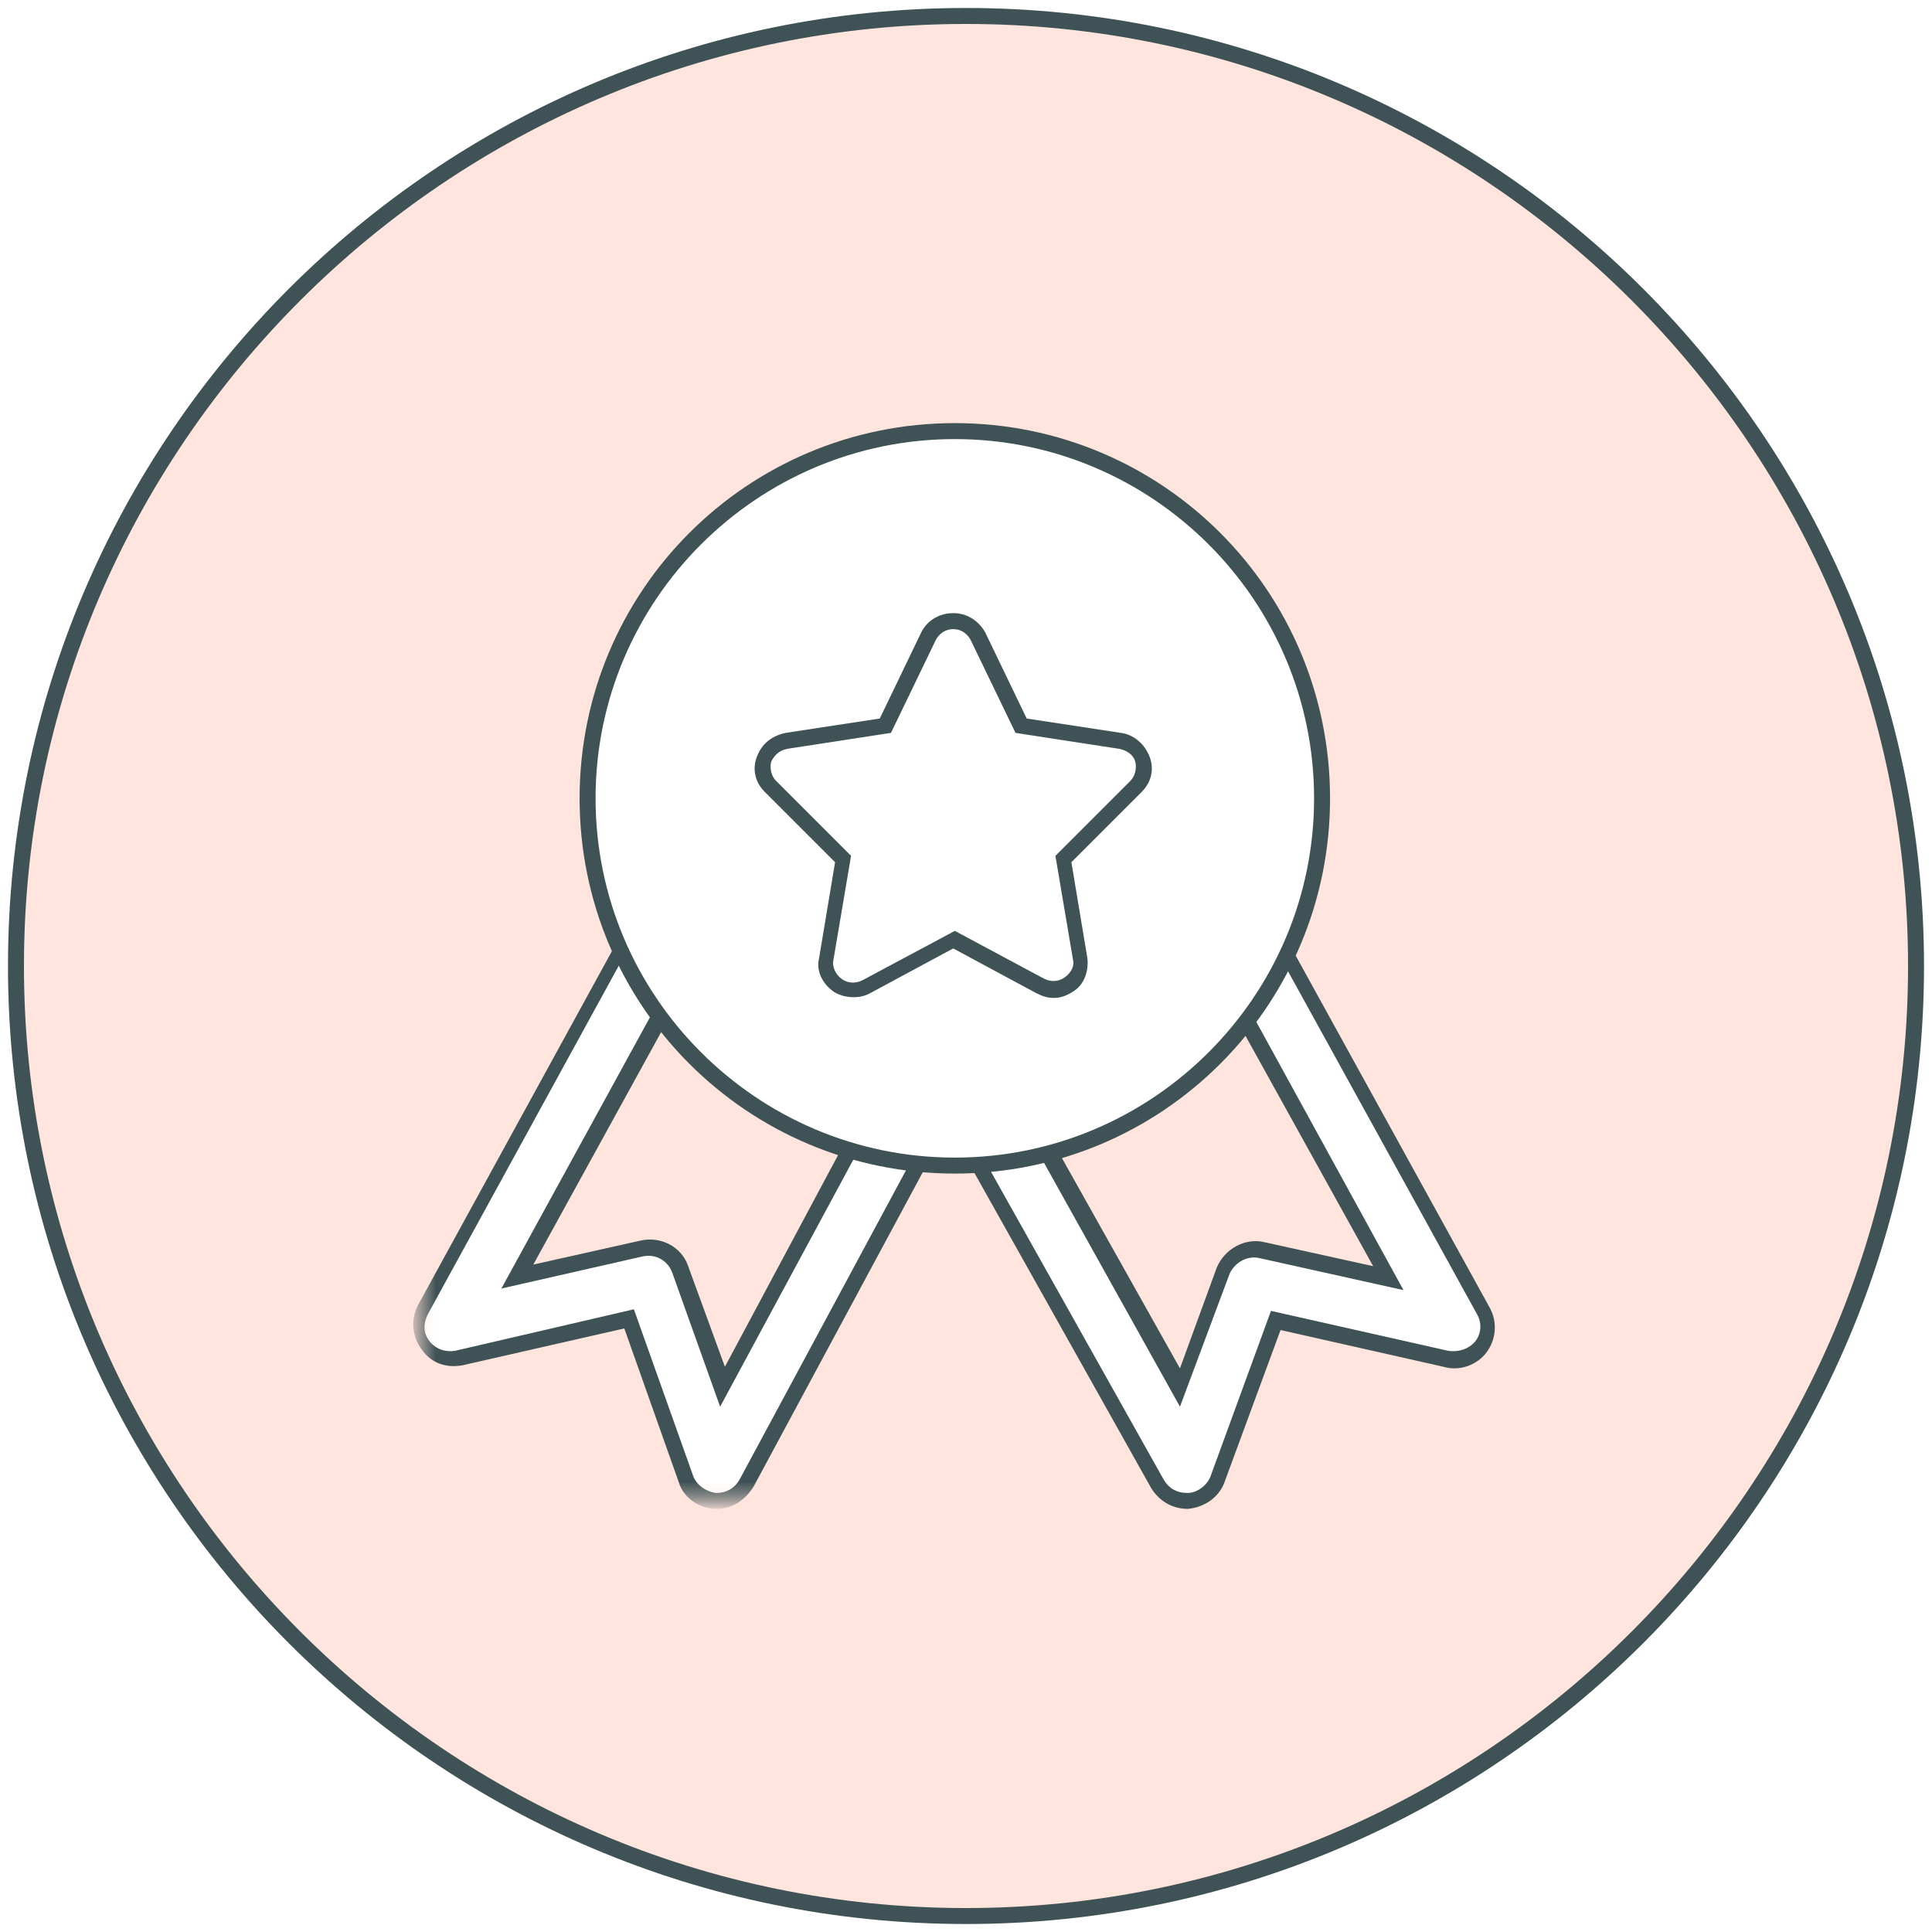
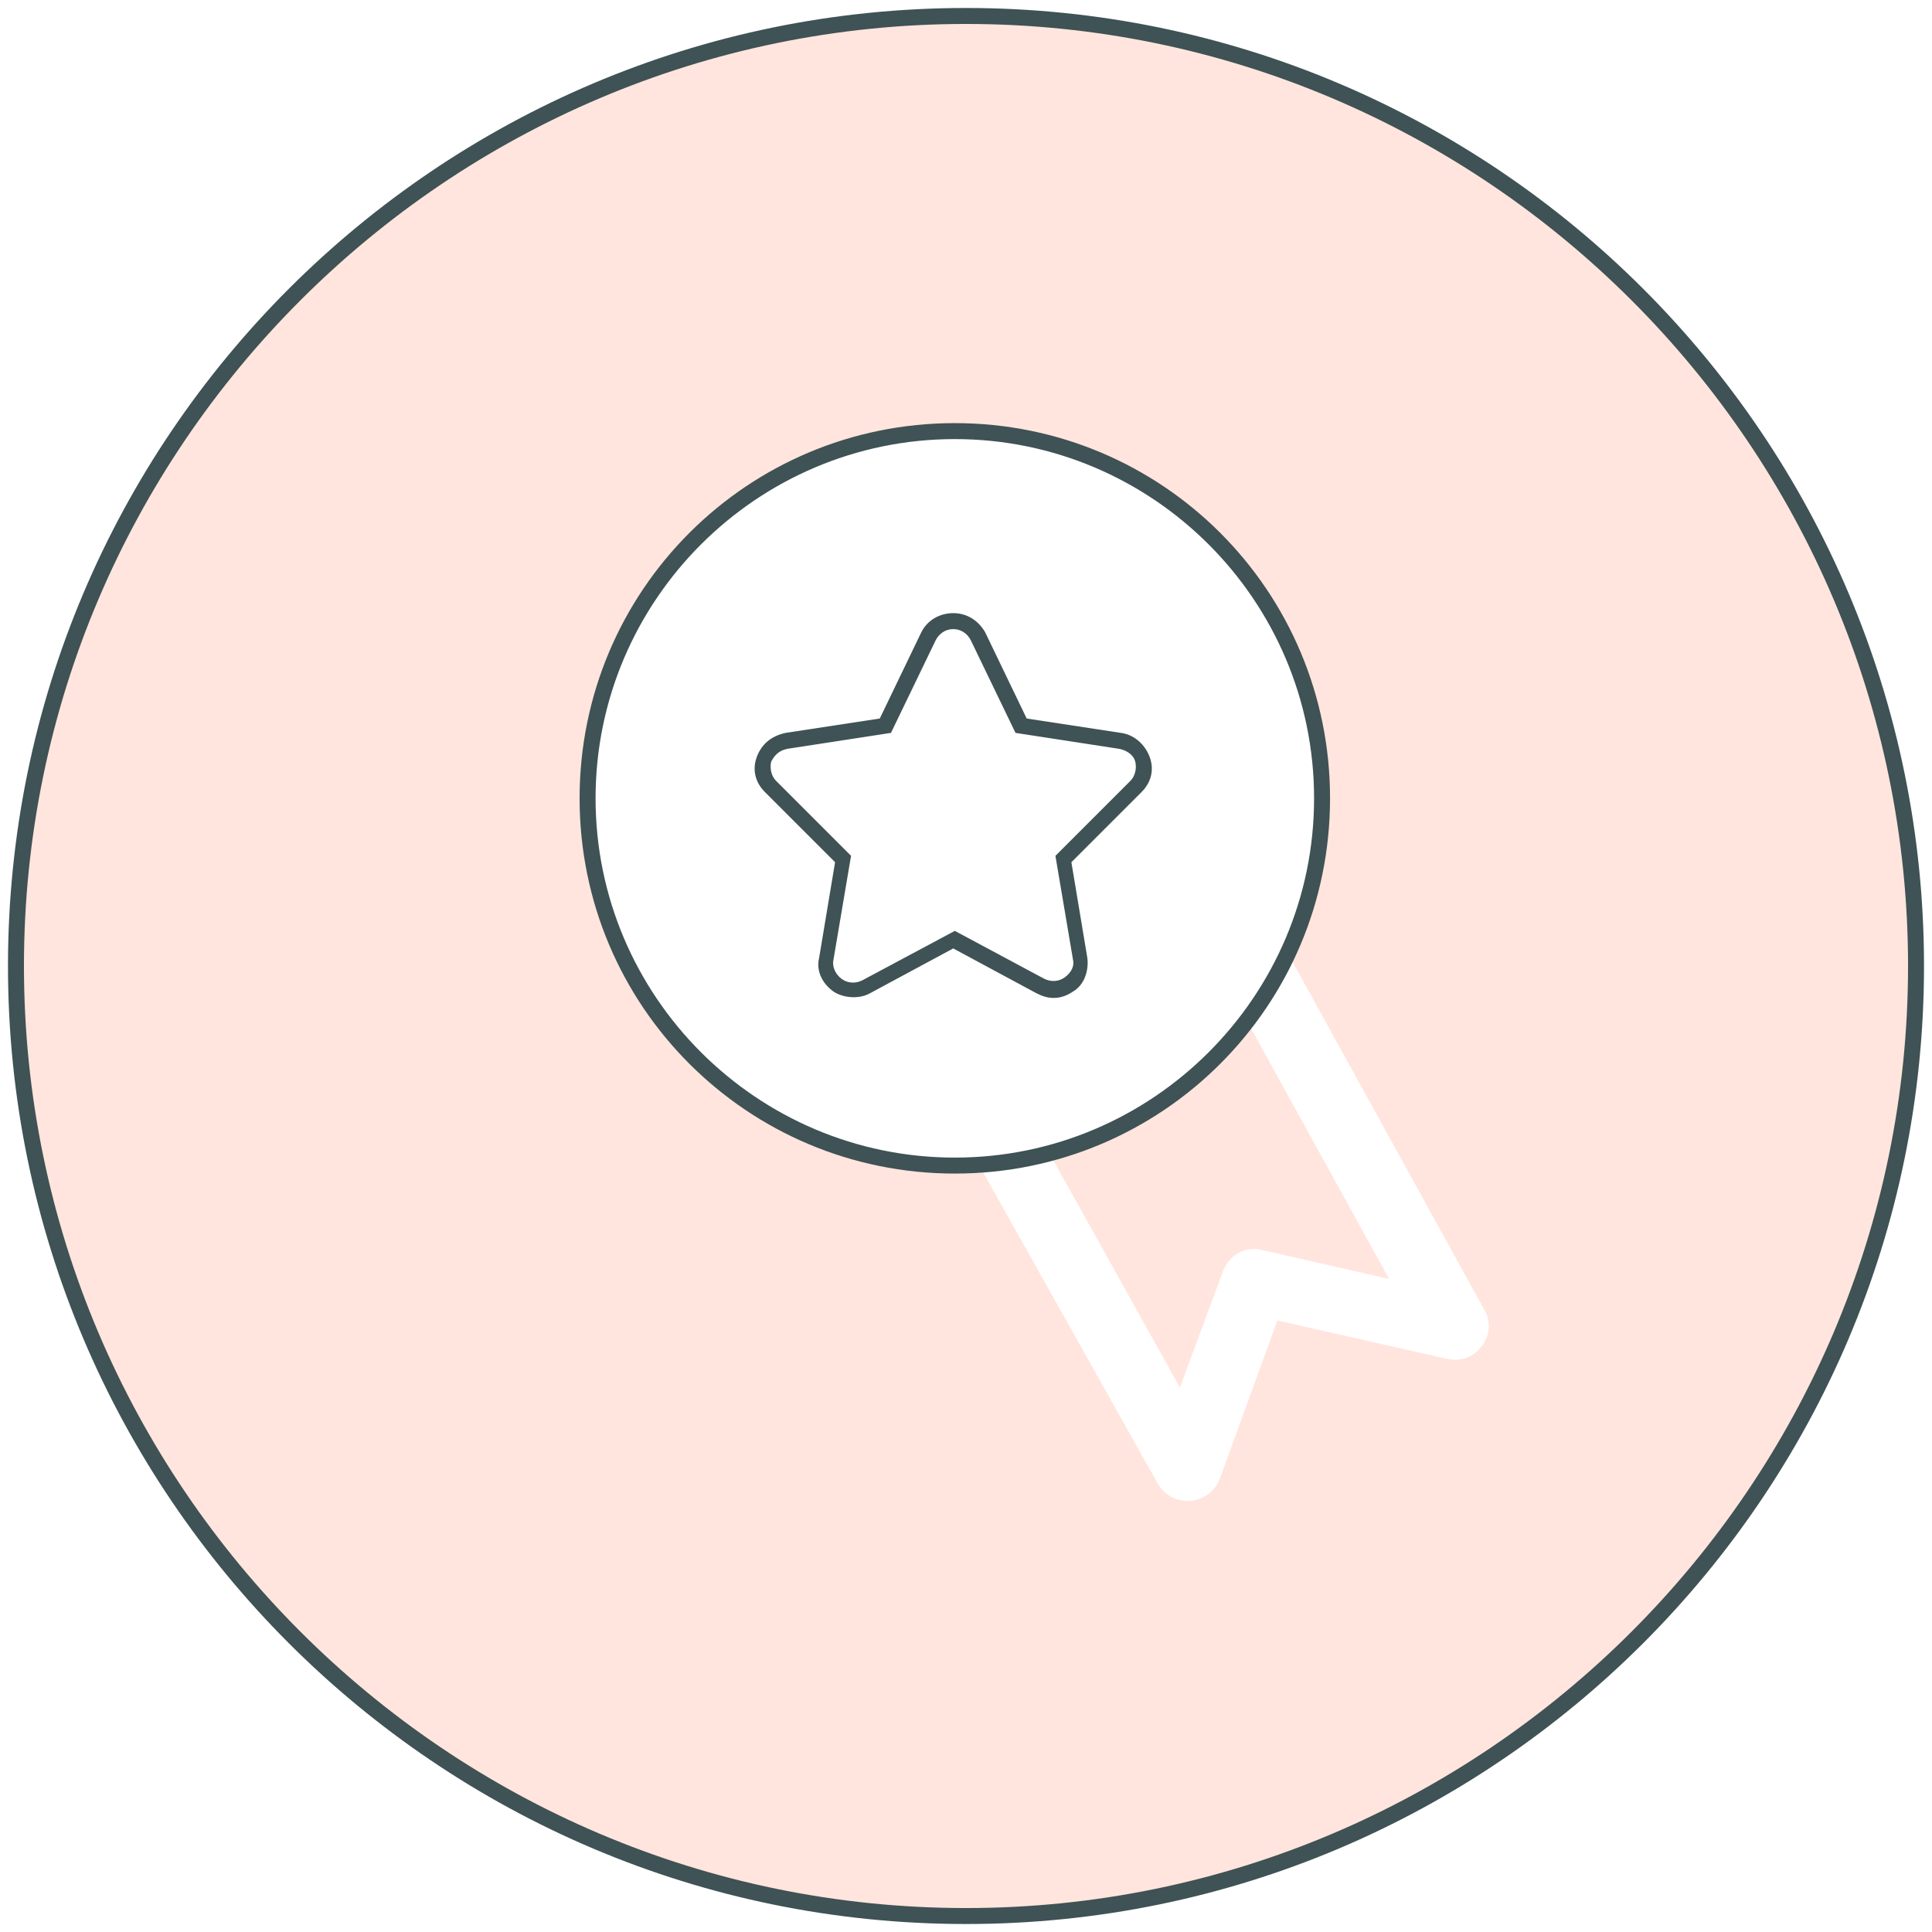
<svg xmlns="http://www.w3.org/2000/svg" id="Layer_1" viewBox="-243.5 334.5 121 121" enable-background="new -243.5 334.5 121 121">
  <style>.st0{fill:#ffe5dd}.st1{fill:#3f5255}.st2{fill:#FFF}.st3{filter:url(#Adobe_OpacityMaskFilter)}.st4{mask:url(#mask-3_1_)}</style>
  <title>graphic_editor_pick</title>
  <g id="Fill-1">
    <path class="st0" d="M-183 335.5c32.9 0 59.5 26.6 59.5 59.5s-26.6 59.5-59.5 59.5-59.5-26.6-59.5-59.5 26.6-59.5 59.5-59.5" />
    <path class="st1" d="M-183 455c-33.1 0-60-26.9-60-60s26.9-60 60-60 60 26.9 60 60-26.9 60-60 60zm0-119c-32.5 0-59 26.5-59 59s26.5 59 59 59 59-26.5 59-59-26.5-59-59-59z" />
  </g>
  <g id="Fill-4">
    <path class="st2" d="M-169.1 428.5c-.8 0-1.5-.4-1.9-1.1l-11.5-20.5c-.6-1-.2-2.3.8-2.8 1-.6 2.3-.2 2.9.8l9.2 16.5 2.7-7.3c.4-1 1.4-1.6 2.5-1.3l7.9 1.8-10.2-18.5c-.6-1-.2-2.3.9-2.8 1-.5 2.3-.2 2.9.8l12.4 22.5c.4.7.3 1.6-.2 2.2-.5.7-1.3 1-2.2.8l-10.6-2.4-3.6 9.9c-.3.8-1 1.3-1.8 1.4h-.2" />
-     <path class="st1" d="M-169.1 429c-1 0-1.8-.5-2.3-1.3l-11.5-20.5c-.3-.6-.4-1.3-.2-2s.6-1.2 1.3-1.5c1.3-.7 2.8-.2 3.5 1l8.7 15.5 2.3-6.3c.5-1.2 1.8-1.9 3-1.6l6.8 1.5-9.7-17.5c-.3-.6-.4-1.3-.2-1.9.2-.7.6-1.2 1.3-1.5 1.3-.7 2.9-.2 3.5 1l12.4 22.5c.5.9.4 2-.2 2.8-.6.8-1.7 1.2-2.7.9l-10.2-2.3-3.5 9.5c-.3.9-1.2 1.6-2.3 1.7.1 0 0 0 0 0zm-11.5-24.7c-.3 0-.5.1-.8.2-.4.2-.7.5-.8 1-.1.4-.1.8.1 1.2l11.5 20.5c.3.5.8.8 1.4.8h.1c.6 0 1.2-.5 1.4-1l3.8-10.4 11.1 2.5c.6.1 1.3-.1 1.7-.6.4-.5.4-1.2.1-1.7l-12.4-22.5c-.4-.8-1.4-1.1-2.2-.6-.4.2-.7.5-.8.9-.1.4-.1.8.1 1.2l10.7 19.5-9-2c-.8-.2-1.6.3-1.9 1l-3.1 8.3-9.7-17.4c-.1-.6-.7-.9-1.3-.9z" />
  </g>
  <defs>
    <filter id="Adobe_OpacityMaskFilter" filterUnits="userSpaceOnUse" x="-217.7" y="391.8" width="33" height="37.1">
      <feColorMatrix values="1 0 0 0 0 0 1 0 0 0 0 0 1 0 0 0 0 0 1 0" />
    </filter>
  </defs>
  <mask maskUnits="userSpaceOnUse" x="-217.7" y="391.8" width="33" height="37.1" id="mask-3_1_">
    <g class="st3">
-       <path id="path-2_1_" class="st2" d="M-217.2 361.5h67.1v66.9h-67.1" />
-     </g>
+       </g>
  </mask>
  <g id="Fill-1_1_" class="st4">
    <path class="st2" d="M-198.6 428.5h-.2c-.8-.1-1.5-.6-1.8-1.4l-3.6-10-10.5 2.4c-.8.2-1.6-.1-2.1-.8-.5-.7-.6-1.5-.2-2.3l12.6-23c.6-1 1.8-1.4 2.8-.8 1 .6 1.4 1.8.8 2.8l-10.4 18.9 7.8-1.8c1-.2 2.1.3 2.4 1.3l2.6 7.3 9-16.8c.5-1 1.8-1.4 2.8-.9 1 .5 1.4 1.8.9 2.8l-11.3 21c-.1.9-.8 1.3-1.6 1.3" />
    <path class="st1" d="M-198.6 429h-.2c-1-.1-1.9-.7-2.2-1.7l-3.4-9.6-10.1 2.3c-1 .2-2-.1-2.6-1-.6-.8-.7-1.9-.2-2.8l12.6-23c.3-.6.9-1 1.5-1.2.7-.2 1.4-.1 2 .2.6.3 1 .9 1.2 1.5.2.7.1 1.4-.2 2l-9.9 18 6.7-1.5c1.3-.3 2.6.4 3 1.6l2.3 6.3 8.5-15.9c.3-.6.9-1.1 1.5-1.3.7-.2 1.4-.1 2 .2.6.3 1.1.9 1.3 1.5.2.7.1 1.4-.2 2l-11.3 21c-.5.8-1.3 1.4-2.3 1.4zm-5.2-12.5l3.7 10.4c.2.6.8 1 1.4 1.1h.1c.6 0 1.1-.3 1.4-.8l11.3-21c.2-.4.2-.8.1-1.2-.1-.4-.4-.7-.8-.9-.4-.2-.8-.2-1.2-.1-.4.1-.7.4-1 .8l-9.6 17.8-3-8.4c-.3-.8-1.1-1.2-1.9-1l-8.8 2 10.9-19.9c.2-.4.3-.8.1-1.2-.1-.4-.4-.7-.8-1-.4-.2-.8-.3-1.2-.1-.4.1-.7.4-1 .8l-12.6 23c-.3.6-.3 1.2.1 1.7s1 .7 1.6.6l11.2-2.6z" />
  </g>
  <g id="Fill-6">
    <path class="st2" d="M-183.7 361.5c-12.7 0-23 10.3-23 23s10.3 23 23 23 23-10.3 23-23-10.3-23-23-23" />
    <path class="st1" d="M-183.7 408c-13 0-23.5-10.5-23.5-23.5s10.5-23.5 23.5-23.5 23.5 10.5 23.5 23.5-10.5 23.5-23.5 23.5zm0-46c-12.4 0-22.5 10.1-22.5 22.5s10.1 22.5 22.5 22.5 22.5-10.1 22.5-22.5-10.1-22.5-22.5-22.5z" />
  </g>
  <g id="Page-1">
    <g id="Fill-1_3_">
      <path class="st2" d="M-183.7 373.4c-.7 0-1.3.4-1.6 1l-2.7 5.6-6.2.9c-.6.1-1.2.5-1.4 1.1-.2.6 0 1.3.4 1.7l4.5 4.5-1.1 6.3c-.1.6.2 1.3.7 1.6.3.2.6.3 1 .3.3 0 .6-.1.8-.2l5.4-2.9 5.4 2.9c.3.1.5.2.8.2.3 0 .7-.1 1-.3.5-.4.8-1 .7-1.6l-1.1-6.3 4.5-4.5c.4-.4.6-1.1.4-1.7-.2-.6-.7-1-1.4-1.1l-6.2-.9-2.7-5.6c.1-.6-.5-1-1.2-1" />
      <path class="st1" d="M-177.5 397c-.4 0-.7-.1-1.1-.3l-5.2-2.8-5.2 2.8c-.7.4-1.7.3-2.3-.1-.7-.5-1.1-1.3-.9-2.1l1-6-4.4-4.4c-.6-.6-.8-1.4-.5-2.2.3-.8.9-1.3 1.8-1.5l5.9-.9 2.6-5.4c.4-.8 1.2-1.2 2-1.2.9 0 1.6.5 2 1.2l2.6 5.4 5.9.9c.8.1 1.5.7 1.8 1.5.3.8.1 1.6-.5 2.2l-4.4 4.4 1 6c.1.8-.2 1.7-.9 2.1-.3.2-.7.4-1.2.4zm-6.2-4.2l5.6 3c.4.2.9.2 1.3-.1.4-.3.6-.7.5-1.1l-1.1-6.5 4.7-4.7c.3-.3.4-.8.3-1.2-.1-.4-.5-.7-1-.8l-6.5-1-2.8-5.8c-.2-.4-.6-.7-1.1-.7-.5 0-.9.3-1.1.7l-2.8 5.8-6.5 1c-.5.1-.8.4-1 .8-.1.4 0 .9.3 1.2l4.7 4.7-1.1 6.5c-.1.4.1.9.5 1.2.4.3.9.3 1.3.1l5.8-3.1z" />
    </g>
  </g>
</svg>